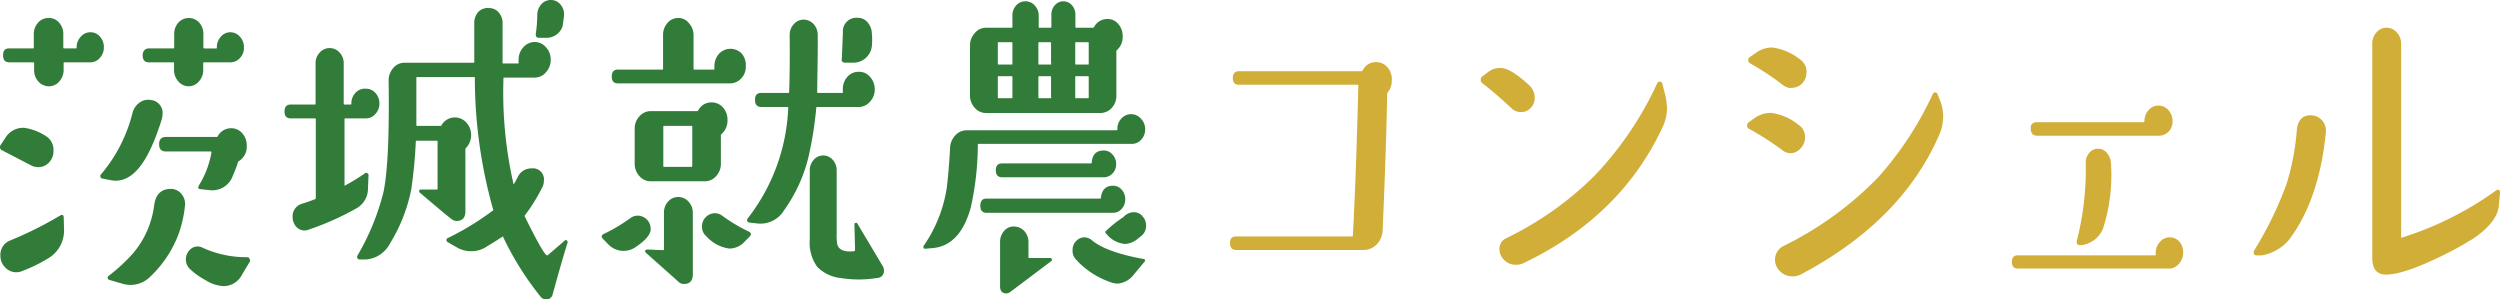
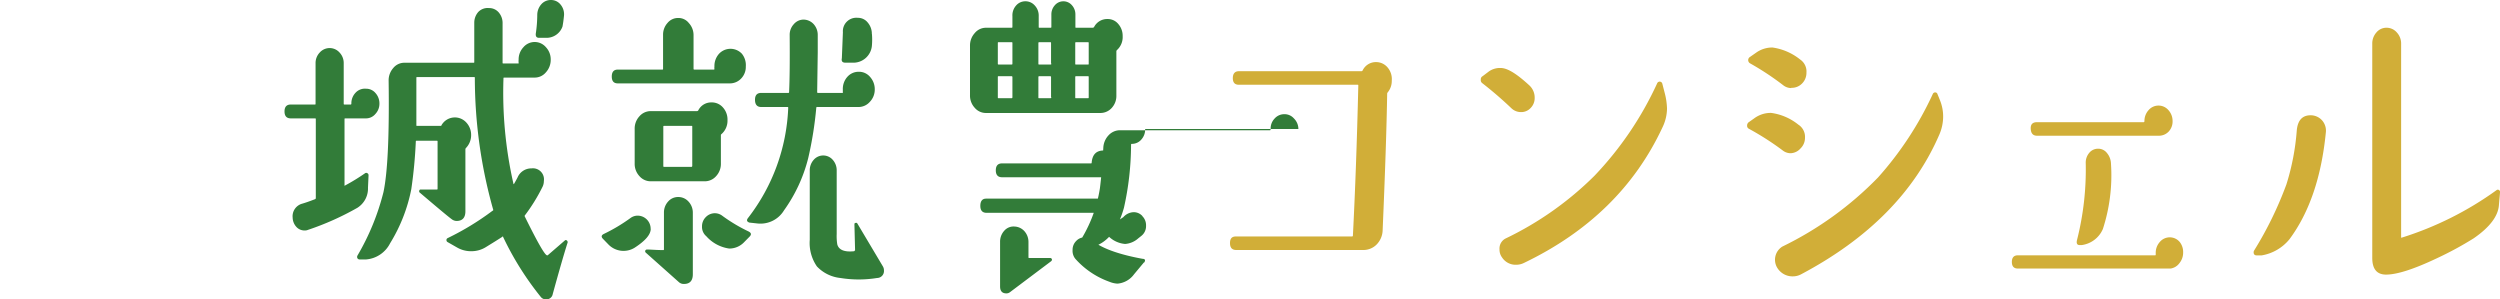
<svg xmlns="http://www.w3.org/2000/svg" viewBox="0 0 310 37.12">
-   <path d="m4.71 20.73a1.92 1.92 0 0 1 -.89-.24l-3.52-1.83a.45.45 0 0 1 -.18-.74l.54-.82a2.58 2.58 0 0 1 2.34-1.25 6.5 6.5 0 0 1 2.55.94 2 2 0 0 1 1.08 1.91 2 2 0 0 1 -.56 1.46 1.8 1.8 0 0 1 -1.36.57zm3.23 7.69a4 4 0 0 1 -2.06 3.67 19.07 19.07 0 0 1 -3.23 1.56 1.84 1.84 0 0 1 -.64.11 1.86 1.86 0 0 1 -1.37-.6 2 2 0 0 1 -.59-1.46 1.88 1.88 0 0 1 1.21-1.88 46.83 46.83 0 0 0 6.18-3.08c.31-.18.46-.09.46.27zm4.94-22.53a1.85 1.85 0 0 1 -.5 1.29 1.52 1.52 0 0 1 -1.17.55h-3.21c-.08 0-.11 0-.11.12v.82a2.1 2.1 0 0 1 -.53 1.42 1.68 1.68 0 0 1 -1.28.61 1.73 1.73 0 0 1 -1.32-.59 2.08 2.08 0 0 1 -.53-1.44v-.82c0-.08 0-.12-.07-.12h-3c-.52 0-.78-.29-.78-.86s.22-.87.74-.87h3c.05 0 .07 0 .07-.12v-1.62a2.09 2.09 0 0 1 .53-1.45 1.72 1.72 0 0 1 1.32-.58 1.63 1.63 0 0 1 1.29.58 2.08 2.08 0 0 1 .52 1.45v1.63c.02.11.05.11.15.11h1.43c.05 0 .07 0 .07-.12a1.89 1.89 0 0 1 .5-1.31 1.55 1.55 0 0 1 1.21-.57 1.51 1.51 0 0 1 1.19.55 1.92 1.92 0 0 1 .48 1.34zm7.17 8.94c-.4 1.25-.77 2.27-1.1 3q-1.95 4.58-4.62 4.58a4.21 4.21 0 0 1 -.67-.08l-1-.2a.25.25 0 0 1 -.21-.23.27.27 0 0 1 .07-.27 18.81 18.81 0 0 0 3.9-7.58 2.28 2.28 0 0 1 .87-1.32 1.84 1.84 0 0 1 1.48-.32 1.61 1.61 0 0 1 1.38 1.84 2.41 2.41 0 0 1 -.1.58zm2.88 10.74a14.94 14.94 0 0 1 -.71 3.24 14.09 14.09 0 0 1 -3.55 5.46 3.45 3.45 0 0 1 -2.53 1.06 3.77 3.77 0 0 1 -1-.16l-1.6-.47a.27.27 0 0 1 -.18-.19.29.29 0 0 1 .08-.28 21.52 21.52 0 0 0 3.05-2.81 11.38 11.38 0 0 0 2.63-6c.19-1.35.89-2 2.1-2a1.73 1.73 0 0 1 1.31.66 1.94 1.94 0 0 1 .4 1.49zm7.32-19.68a1.83 1.83 0 0 1 -.5 1.31 1.6 1.6 0 0 1 -1.21.53h-3.23c-.07 0-.11 0-.11.12v.82a2.06 2.06 0 0 1 -.53 1.42 1.65 1.65 0 0 1 -2.56 0 2.1 2.1 0 0 1 -.53-1.42v-.82c0-.08 0-.12-.11-.12h-3c-.52 0-.78-.29-.78-.86s.31-.87.8-.87h3c.07 0 .11 0 .11-.12v-1.62a2.12 2.12 0 0 1 .51-1.45 1.75 1.75 0 0 1 2.6 0 2.12 2.12 0 0 1 .51 1.45v1.63q0 .12.18.12h1.39c.07 0 .1 0 .1-.12a1.92 1.92 0 0 1 .48-1.32 1.51 1.51 0 0 1 1.17-.57 1.55 1.55 0 0 1 1.21.55 1.89 1.89 0 0 1 .5 1.34zm.35 12.22a2.09 2.09 0 0 1 -1 1.88.22.22 0 0 0 -.1.15 12.86 12.86 0 0 1 -.61 1.6 2.7 2.7 0 0 1 -2.89 1.84l-1.1-.12q-.49 0-.21-.51a11.38 11.38 0 0 0 1.53-4.06.1.1 0 0 0 -.11-.11h-5.56c-.55 0-.82-.3-.82-.9s.29-.9.86-.9h6.25a.14.14 0 0 0 .16-.08 1.87 1.87 0 0 1 1.67-1 1.76 1.76 0 0 1 1.38.64 2.24 2.24 0 0 1 .55 1.57zm.4 14.29-1 1.68a2.57 2.57 0 0 1 -2.31 1.4 4.66 4.66 0 0 1 -2.2-.74 9 9 0 0 1 -2-1.44 1.67 1.67 0 0 1 0-2.27 1.35 1.35 0 0 1 1-.47 1.38 1.38 0 0 1 .64.16 12.9 12.9 0 0 0 5.54 1.17.25.25 0 0 1 .25.16.52.52 0 0 1 .08.35z" fill="#327c39" />
  <path d="m47.05 12.84a1.85 1.85 0 0 1 -.5 1.29 1.52 1.52 0 0 1 -1.17.55h-2.56c-.07 0-.1 0-.1.11v8.21s0 .07.07 0a24.48 24.48 0 0 0 2.48-1.52.26.26 0 0 1 .29 0 .28.28 0 0 1 .14.27l-.07 1.52a2.82 2.82 0 0 1 -1.32 2.5 34.53 34.53 0 0 1 -6.11 2.73 1 1 0 0 1 -.42.08 1.36 1.36 0 0 1 -1.07-.49 1.75 1.75 0 0 1 -.42-1.09 1.62 1.62 0 0 1 1.2-1.75c.38-.11.9-.29 1.57-.55a.15.15 0 0 0 .1-.16v-9.75c0-.07 0-.11-.1-.11h-3c-.52 0-.78-.29-.78-.86s.26-.86.78-.86h3c.05 0 .07 0 .07-.12v-5a1.88 1.88 0 0 1 .52-1.33 1.64 1.64 0 0 1 2.45 0 1.88 1.88 0 0 1 .52 1.33v5c0 .08 0 .12.1.12h.78s.07 0 .07-.12a1.89 1.89 0 0 1 .5-1.32 1.57 1.57 0 0 1 1.31-.52 1.51 1.51 0 0 1 1.19.55 1.92 1.92 0 0 1 .48 1.29zm23.34 17.22c-.48 1.51-1.09 3.64-1.85 6.4a.79.79 0 0 1 -.82.66.8.8 0 0 1 -.67-.31 37.26 37.26 0 0 1 -4.66-7.42c0-.08-.07-.09-.14 0-.4.26-1.07.68-2 1.25a3.37 3.37 0 0 1 -1.81.51 3.44 3.44 0 0 1 -1.78-.47l-1.19-.68a.28.28 0 0 1 -.11-.24.25.25 0 0 1 .14-.23 33.73 33.73 0 0 0 5.58-3.4.1.1 0 0 0 .07-.15 60.17 60.17 0 0 1 -2.27-16.3c0-.08 0-.12-.07-.12h-7.11c-.05 0-.07 0-.07.12v5.82c0 .08 0 .11.07.11h2.92c.07 0 .11 0 .14-.11a1.91 1.91 0 0 1 3.07-.3 2.24 2.24 0 0 1 .59 1.55 2.27 2.27 0 0 1 -.64 1.6.25.25 0 0 0 -.07.19v7.65c0 .81-.37 1.21-1.11 1.21a1.05 1.05 0 0 1 -.6-.23c-.43-.31-1.74-1.41-3.94-3.28a.19.19 0 0 1 -.07-.23c0-.11.08-.16.17-.16h2c.07 0 .1 0 .1-.12v-5.81c0-.08 0-.12-.1-.12h-2.49c-.07 0-.11 0-.11.12a58.12 58.12 0 0 1 -.56 5.89 20.11 20.11 0 0 1 -2.63 6.71 3.66 3.66 0 0 1 -2.95 2h-.85a.3.3 0 0 1 -.25-.15.36.36 0 0 1 0-.32 29.81 29.81 0 0 0 3.23-7.88q.78-3.67.64-13.82a2.31 2.31 0 0 1 .57-1.56 1.77 1.77 0 0 1 1.39-.66h8.56c.07 0 .1 0 .1-.08v-4.88a2 2 0 0 1 .51-1.35 1.61 1.61 0 0 1 1.3-.47 1.55 1.55 0 0 1 1.22.54 2 2 0 0 1 .48 1.37v4.88c0 .05 0 .08.1.08h1.82c.07 0 .09 0 .07-.08a1.72 1.72 0 0 1 0-.39 2.2 2.2 0 0 1 .59-1.54 1.83 1.83 0 0 1 2.8 0 2.2 2.2 0 0 1 .59 1.54 2.28 2.28 0 0 1 -.59 1.56 1.8 1.8 0 0 1 -1.4.66h-3.76c-.08 0-.11 0-.11.12a51.07 51.07 0 0 0 1.24 13.06c0 .05 0 .05.07 0 .17-.29.31-.55.43-.78a1.85 1.85 0 0 1 1.74-1.14 1.37 1.37 0 0 1 1.53 1.56 1.67 1.67 0 0 1 -.14.67 21.83 21.83 0 0 1 -2.24 3.63.13.13 0 0 0 0 .08c1.59 3.22 2.51 4.84 2.78 4.84h.07l2.13-1.84c.07-.07.15-.07.25 0a.28.28 0 0 1 .1.24zm-.46-28.06c-.05.5-.11.92-.18 1.29a2.1 2.1 0 0 1 -2.06 1.4h-.85c-.31 0-.44-.18-.4-.54a15.91 15.91 0 0 0 .18-2.31 2 2 0 0 1 .52-1.33 1.56 1.56 0 0 1 1.19-.51 1.51 1.51 0 0 1 1.19.58 1.87 1.87 0 0 1 .41 1.42z" fill="#327c39" />
  <path d="m80.69 28.38c0 .7-.67 1.48-2 2.34a2.61 2.61 0 0 1 -3.27-.43l-.64-.66c-.26-.26-.22-.47.11-.63a21.08 21.08 0 0 0 3.27-1.95 1.5 1.5 0 0 1 .92-.31 1.62 1.62 0 0 1 1.6 1.64zm11.79-20.14a2.07 2.07 0 0 1 -.58 1.5 1.91 1.91 0 0 1 -1.41.6h-13.89c-.49 0-.74-.28-.74-.85s.25-.86.74-.86h5.51c.07 0 .11 0 .11-.08v-4.22a2.16 2.16 0 0 1 .55-1.48 1.68 1.68 0 0 1 1.33-.62 1.63 1.63 0 0 1 1.31.62 2.2 2.2 0 0 1 .59 1.48v4.22s0 .08.1.08h2.38c.07 0 .11 0 .11-.08a1.1 1.1 0 0 1 0-.31 2.25 2.25 0 0 1 .57-1.57 1.94 1.94 0 0 1 2.84 0 2.25 2.25 0 0 1 .48 1.57zm-2.27 6.67a2.19 2.19 0 0 1 -.75 1.72.17.17 0 0 0 -.07.16v3.47a2.23 2.23 0 0 1 -.59 1.58 1.86 1.86 0 0 1 -1.43.64h-6.65a1.84 1.84 0 0 1 -1.43-.64 2.23 2.23 0 0 1 -.59-1.58v-4.26a2.23 2.23 0 0 1 .59-1.58 1.84 1.84 0 0 1 1.43-.64h5.69a.21.21 0 0 0 .17-.08 1.78 1.78 0 0 1 1.64-1 1.82 1.82 0 0 1 1.42.62 2.24 2.24 0 0 1 .57 1.59zm-4.3 19.09c0 .81-.37 1.21-1.1 1.21a.89.89 0 0 1 -.61-.21l-4.12-3.67a.23.23 0 0 1 -.07-.24.23.23 0 0 1 .22-.15c.49 0 1.16.07 2 .07.07 0 .1 0 .1-.11v-4.51a2 2 0 0 1 .51-1.39 1.62 1.62 0 0 1 1.26-.57 1.69 1.69 0 0 1 1.28.57 2 2 0 0 1 .53 1.39zm-.07-13.43v-4.84c0-.08 0-.12-.07-.12h-3.41c-.07 0-.11 0-.11.12v4.84c0 .08 0 .12.11.12h3.41s.07-.04.07-.12zm7.1 8.78-.64.65a2.53 2.53 0 0 1 -1.88.82 4.67 4.67 0 0 1 -2.84-1.53 1.5 1.5 0 0 1 -.53-1.2 1.6 1.6 0 0 1 .48-1.18 1.56 1.56 0 0 1 1.12-.47 1.53 1.53 0 0 1 .92.32 20.18 20.18 0 0 0 3.27 1.95c.33.18.36.38.1.64zm15.53-18.27a2.19 2.19 0 0 1 -.61 1.55 1.87 1.87 0 0 1 -1.42.64h-5.08a.1.1 0 0 0 -.14.08 45.46 45.46 0 0 1 -1 6.25 19.05 19.05 0 0 1 -3 6.48 3.41 3.41 0 0 1 -3.3 1.63l-1-.11c-.31-.11-.37-.29-.18-.55a23.81 23.81 0 0 0 5-13.7s0-.08-.07-.08h-3.27q-.78 0-.78-.9c0-.57.26-.85.78-.85h3.34c.07 0 .11 0 .11-.12q.11-2.34.07-7.11a1.92 1.92 0 0 1 .51-1.29 1.59 1.59 0 0 1 1.23-.57 1.73 1.73 0 0 1 1.24.57 2 2 0 0 1 .5 1.38v.62 1.48l-.07 4.92c0 .08 0 .12.11.12h3c.07 0 .1 0 .07-.12v-.32a2.24 2.24 0 0 1 .57-1.56 1.86 1.86 0 0 1 1.42-.62 1.78 1.78 0 0 1 1.39.64 2.26 2.26 0 0 1 .58 1.54zm1 21.94a.94.94 0 0 1 .14.51.86.86 0 0 1 -.85.94 14.21 14.21 0 0 1 -4.55 0 4.67 4.67 0 0 1 -2.91-1.43 5.1 5.1 0 0 1 -.89-3.3v-8.58a1.94 1.94 0 0 1 .48-1.33 1.56 1.56 0 0 1 2.38 0 1.94 1.94 0 0 1 .48 1.33v7.84a6.64 6.64 0 0 0 .07 1.29c.17.68.87 1 2.1.86l.11-.12-.08-3.16c0-.13 0-.21.15-.23a.17.17 0 0 1 .21.07zm-1.35-28.8a8.55 8.55 0 0 1 0 1.4 2.31 2.31 0 0 1 -2.46 2.15h-.85c-.35 0-.5-.18-.42-.55l.13-3.22a1.67 1.67 0 0 1 1.85-1.79 1.54 1.54 0 0 1 1.24.6 2.13 2.13 0 0 1 .5 1.41z" fill="#327c39" />
-   <path d="m142 16a1.86 1.86 0 0 1 -.48 1.31 1.54 1.54 0 0 1 -1.19.53h-19s-.08 0-.08.12a36 36 0 0 1 -.88 7.8c-.88 3.13-2.44 4.79-4.69 5l-.89.08c-.19 0-.28 0-.28-.2a.21.21 0 0 1 0-.12 17.16 17.16 0 0 0 2.88-7.18c.16-1.25.31-2.93.42-5a2.4 2.4 0 0 1 .64-1.55 1.93 1.93 0 0 1 1.42-.64h18.62c.05 0 .07-.08.07-.16a1.78 1.78 0 0 1 .5-1.3 1.59 1.59 0 0 1 1.2-.53 1.54 1.54 0 0 1 1.19.53 1.85 1.85 0 0 1 .55 1.31zm-2.79-11.51a2.16 2.16 0 0 1 -.71 1.72.25.25 0 0 0 -.07.19v5.43a2.2 2.2 0 0 1 -.58 1.56 1.89 1.89 0 0 1 -1.44.62h-14.14a1.81 1.81 0 0 1 -1.4-.64 2.21 2.21 0 0 1 -.59-1.54v-6.17a2.28 2.28 0 0 1 .59-1.56 1.8 1.8 0 0 1 1.4-.66h3.16c.07 0 .11 0 .11-.12v-1.32a1.83 1.83 0 0 1 .46-1.32 1.5 1.5 0 0 1 1.15-.52 1.52 1.52 0 0 1 1.16.52 1.82 1.82 0 0 1 .49 1.32v1.32c0 .08 0 .12.08.12h1.38c.07 0 .11 0 .11-.12v-1.53a1.69 1.69 0 0 1 .44-1.15 1.39 1.39 0 0 1 2.1 0 1.69 1.69 0 0 1 .44 1.15v1.53c0 .08 0 .12.07.12h2.06a.25.25 0 0 0 .18-.08 1.82 1.82 0 0 1 1.67-1 1.68 1.68 0 0 1 1.35.63 2.22 2.22 0 0 1 .53 1.5zm.32 20.22a1.73 1.73 0 0 1 -.44 1.19 1.4 1.4 0 0 1 -1.08.49h-15.67c-.52 0-.78-.29-.78-.86s.23-.9.71-.9h14.07c.09 0 .15 0 .17-.08.1-1 .59-1.52 1.5-1.52a1.4 1.4 0 0 1 1.08.49 1.72 1.72 0 0 1 .44 1.19zm-1.13-4.37a1.61 1.61 0 0 1 -.45 1.17 1.44 1.44 0 0 1 -1.08.47h-12.61c-.52 0-.78-.29-.78-.86s.26-.86.78-.86h11c.07 0 .11 0 .11-.12.09-1 .59-1.48 1.49-1.48a1.39 1.39 0 0 1 1.08.49 1.68 1.68 0 0 1 .46 1.19zm-12.86-12.46v-2.53c0-.08 0-.12-.11-.12h-1.6c-.07 0-.1 0-.1.12v2.53c0 .08 0 .12.1.12h1.6c.07 0 .11 0 .11-.12zm0 4.18v-2.5a.1.1 0 0 0 -.11-.11h-1.6c-.07 0-.1 0-.1.11v2.5c0 .08 0 .12.1.12h1.6c.07 0 .11-.04.11-.12zm4.79 20.34-5.08 3.82a.72.72 0 0 1 -.46.16c-.52 0-.78-.29-.78-.86v-5.52a2 2 0 0 1 .52-1.39 1.52 1.52 0 0 1 1.26-.52 1.73 1.73 0 0 1 1.24.58 2 2 0 0 1 .5 1.37v1.87c0 .05 0 .08.1.08h2.6a.23.23 0 0 1 .21.16.26.26 0 0 1 -.11.25zm0-24.52v-2.53c0-.08 0-.12-.11-.12h-1.38s-.08 0-.08.12v2.53c0 .08 0 .12.08.12h1.38c.11 0 .15 0 .15-.12zm0 4.18v-2.5a.1.1 0 0 0 -.11-.11h-1.38s-.08 0-.08.11v2.5c0 .08 0 .12.08.12h1.38c.11 0 .15-.04.15-.12zm11.51 20.49-1.21 1.45a2.83 2.83 0 0 1 -2.06 1.17 3 3 0 0 1 -1-.23 10.29 10.29 0 0 1 -4.23-2.85 1.57 1.57 0 0 1 -.34-1.09 1.52 1.52 0 0 1 .45-1.12 1.4 1.4 0 0 1 1-.45 1.48 1.48 0 0 1 .93.35c1.2 1 3.3 1.76 6.28 2.31.34.01.41.18.22.46zm-6.84-24.67v-2.53c0-.08 0-.12-.1-.12h-1.5s-.07 0-.07.12v2.53c0 .08 0 .12.07.12h1.5c.1 0 .1 0 .1-.12zm0 4.18v-2.5c0-.07 0-.11-.1-.11h-1.5s-.07 0-.07.11v2.5c0 .08 0 .12.07.12h1.5c.1 0 .1-.04.1-.12zm6.63 14.72a1.6 1.6 0 0 1 .48 1.21 1.53 1.53 0 0 1 -.57 1.25l-.39.31a2.74 2.74 0 0 1 -1.64.7 3.32 3.32 0 0 1 -2-.9l-.28-.31a.43.43 0 0 1 -.18-.31 14 14 0 0 1 2.24-1.8 1.79 1.79 0 0 1 1.28-.62 1.45 1.45 0 0 1 1.08.47z" fill="#327c39" />
+   <path d="m142 16a1.86 1.86 0 0 1 -.48 1.31 1.54 1.54 0 0 1 -1.19.53s-.08 0-.08.12a36 36 0 0 1 -.88 7.8c-.88 3.13-2.44 4.79-4.69 5l-.89.08c-.19 0-.28 0-.28-.2a.21.21 0 0 1 0-.12 17.16 17.16 0 0 0 2.88-7.18c.16-1.25.31-2.93.42-5a2.4 2.4 0 0 1 .64-1.55 1.93 1.93 0 0 1 1.42-.64h18.62c.05 0 .07-.08.07-.16a1.78 1.78 0 0 1 .5-1.3 1.59 1.59 0 0 1 1.2-.53 1.54 1.54 0 0 1 1.19.53 1.85 1.85 0 0 1 .55 1.31zm-2.79-11.51a2.16 2.16 0 0 1 -.71 1.72.25.25 0 0 0 -.07.19v5.43a2.2 2.2 0 0 1 -.58 1.56 1.89 1.89 0 0 1 -1.44.62h-14.14a1.81 1.81 0 0 1 -1.4-.64 2.21 2.21 0 0 1 -.59-1.54v-6.17a2.28 2.28 0 0 1 .59-1.56 1.8 1.8 0 0 1 1.4-.66h3.16c.07 0 .11 0 .11-.12v-1.32a1.83 1.83 0 0 1 .46-1.32 1.5 1.5 0 0 1 1.15-.52 1.52 1.52 0 0 1 1.16.52 1.82 1.82 0 0 1 .49 1.32v1.32c0 .08 0 .12.08.12h1.38c.07 0 .11 0 .11-.12v-1.53a1.69 1.69 0 0 1 .44-1.15 1.39 1.39 0 0 1 2.1 0 1.69 1.69 0 0 1 .44 1.15v1.53c0 .08 0 .12.07.12h2.06a.25.25 0 0 0 .18-.08 1.82 1.82 0 0 1 1.67-1 1.68 1.68 0 0 1 1.35.63 2.22 2.22 0 0 1 .53 1.5zm.32 20.22a1.73 1.73 0 0 1 -.44 1.19 1.4 1.4 0 0 1 -1.08.49h-15.67c-.52 0-.78-.29-.78-.86s.23-.9.71-.9h14.07c.09 0 .15 0 .17-.08.1-1 .59-1.52 1.5-1.52a1.4 1.4 0 0 1 1.08.49 1.72 1.72 0 0 1 .44 1.19zm-1.13-4.37a1.61 1.61 0 0 1 -.45 1.17 1.44 1.44 0 0 1 -1.08.47h-12.61c-.52 0-.78-.29-.78-.86s.26-.86.78-.86h11c.07 0 .11 0 .11-.12.09-1 .59-1.48 1.49-1.48a1.39 1.39 0 0 1 1.08.49 1.68 1.68 0 0 1 .46 1.19zm-12.86-12.46v-2.53c0-.08 0-.12-.11-.12h-1.6c-.07 0-.1 0-.1.12v2.53c0 .08 0 .12.1.12h1.6c.07 0 .11 0 .11-.12zm0 4.18v-2.5a.1.1 0 0 0 -.11-.11h-1.6c-.07 0-.1 0-.1.11v2.5c0 .08 0 .12.1.12h1.6c.07 0 .11-.04.11-.12zm4.79 20.34-5.08 3.82a.72.72 0 0 1 -.46.16c-.52 0-.78-.29-.78-.86v-5.52a2 2 0 0 1 .52-1.39 1.52 1.52 0 0 1 1.26-.52 1.73 1.73 0 0 1 1.24.58 2 2 0 0 1 .5 1.37v1.87c0 .05 0 .08.1.08h2.6a.23.23 0 0 1 .21.16.26.26 0 0 1 -.11.25zm0-24.52v-2.53c0-.08 0-.12-.11-.12h-1.38s-.08 0-.08.12v2.53c0 .08 0 .12.08.12h1.38c.11 0 .15 0 .15-.12zm0 4.18v-2.5a.1.1 0 0 0 -.11-.11h-1.38s-.08 0-.08.11v2.5c0 .08 0 .12.08.12h1.38c.11 0 .15-.04.15-.12zm11.51 20.49-1.21 1.45a2.83 2.83 0 0 1 -2.06 1.17 3 3 0 0 1 -1-.23 10.29 10.29 0 0 1 -4.23-2.85 1.57 1.57 0 0 1 -.34-1.09 1.52 1.52 0 0 1 .45-1.12 1.4 1.4 0 0 1 1-.45 1.48 1.48 0 0 1 .93.35c1.2 1 3.3 1.76 6.28 2.31.34.01.41.18.22.46zm-6.84-24.67v-2.53c0-.08 0-.12-.1-.12h-1.5s-.07 0-.07.12v2.53c0 .08 0 .12.07.12h1.5c.1 0 .1 0 .1-.12zm0 4.18v-2.5c0-.07 0-.11-.1-.11h-1.5s-.07 0-.07.11v2.5c0 .08 0 .12.07.12h1.5c.1 0 .1-.04.1-.12zm6.63 14.72a1.6 1.6 0 0 1 .48 1.21 1.53 1.53 0 0 1 -.57 1.25l-.39.31a2.74 2.74 0 0 1 -1.64.7 3.32 3.32 0 0 1 -2-.9l-.28-.31a.43.43 0 0 1 -.18-.31 14 14 0 0 1 2.24-1.8 1.79 1.79 0 0 1 1.28-.62 1.45 1.45 0 0 1 1.08.47z" fill="#327c39" />
  <g fill="#d1ae38">
    <path d="m172.58 10a2.22 2.22 0 0 1 -.5 1.45.26.26 0 0 0 -.07.15q-.1 6.21-.56 16.91a2.64 2.64 0 0 1 -.77 1.83 2.3 2.3 0 0 1 -1.68.66h-15.7c-.52 0-.78-.28-.78-.86s.25-.82.74-.82h14.39a.1.1 0 0 0 .11-.11q.42-8.11.67-18.58c0-.08 0-.12-.07-.12h-14.74c-.5 0-.75-.27-.75-.82s.25-.86.75-.86h15.2a.19.19 0 0 0 .14-.08 1.81 1.81 0 0 1 1.67-1.05 1.85 1.85 0 0 1 1.41.64 2.22 2.22 0 0 1 .54 1.66z" />
    <path d="m188.63 13.9a1.72 1.72 0 0 1 -1.21-.47 47.44 47.44 0 0 0 -3.62-3.12.45.45 0 0 1 -.18-.43.43.43 0 0 1 .22-.43l.78-.59a2.38 2.38 0 0 1 1.45-.43c.86 0 2 .72 3.56 2.15a2.06 2.06 0 0 1 .67 1.56 1.74 1.74 0 0 1 -.5 1.25 1.58 1.58 0 0 1 -1.17.51zm17.8-2.35a8.49 8.49 0 0 1 .28 1.92 5.5 5.5 0 0 1 -.57 2.34q-5.14 11.01-17.14 16.78a2.19 2.19 0 0 1 -1 .24 2 2 0 0 1 -1.74-.9 1.61 1.61 0 0 1 -.32-1 1.39 1.39 0 0 1 .78-1.37 40.28 40.28 0 0 0 11-7.77 41.83 41.83 0 0 0 7.76-11.44.35.35 0 0 1 .32-.23.34.34 0 0 1 .32.23z" />
    <path d="m222.05 19a1.6 1.6 0 0 1 -1-.35 34.42 34.42 0 0 0 -4.2-2.69.41.41 0 0 1 -.21-.39.52.52 0 0 1 .18-.4l.71-.5a3.43 3.43 0 0 1 2.09-.67 6.84 6.84 0 0 1 3.38 1.46 1.79 1.79 0 0 1 .82 1.6 1.83 1.83 0 0 1 -.55 1.34 1.72 1.72 0 0 1 -1.22.6zm.07-8.08a1.62 1.62 0 0 1 -1-.35 34.08 34.08 0 0 0 -4.12-2.72.46.46 0 0 1 0-.79l.72-.5a3.45 3.45 0 0 1 2.06-.67 7.05 7.05 0 0 1 3.44 1.49 1.79 1.79 0 0 1 .78 1.62 1.86 1.86 0 0 1 -.55 1.36 1.77 1.77 0 0 1 -1.33.53zm18.44 1.52a5.37 5.37 0 0 1 .39 2.07 5.66 5.66 0 0 1 -.46 2.15q-4.62 10.71-17.13 17.34a2.17 2.17 0 0 1 -1.06.27 2.21 2.21 0 0 1 -1.88-1 1.92 1.92 0 0 1 .6-2.7 42.29 42.29 0 0 0 11.86-8.57 41.62 41.62 0 0 0 6.79-10.35.31.31 0 0 1 .28-.19.28.28 0 0 1 .29.19z" />
    <path d="m270.71 31.31a2.06 2.06 0 0 1 -.46 1.32 1.65 1.65 0 0 1 -1.1.67h-18.94c-.49 0-.74-.28-.74-.82s.25-.82.74-.82h17c.07 0 .1 0 .1-.12v-.19a2 2 0 0 1 .51-1.35 1.61 1.61 0 0 1 2.46 0 2 2 0 0 1 .43 1.31zm-1.31-16.31a1.83 1.83 0 0 1 -.5 1.33 1.66 1.66 0 0 1 -1.24.5h-15.07c-.49 0-.75-.28-.78-.86s.26-.82.78-.82h13.22c.07 0 .1-.05.1-.15a2 2 0 0 1 .52-1.35 1.62 1.62 0 0 1 2.45 0 2 2 0 0 1 .52 1.35zm-7.64 5.27a21.65 21.65 0 0 1 -1 8.12 3.34 3.34 0 0 1 -2.63 2h-.25c-.33 0-.44-.22-.32-.67a35.52 35.52 0 0 0 1.07-9.52 1.87 1.87 0 0 1 .44-1.25 1.4 1.4 0 0 1 1.09-.51 1.36 1.36 0 0 1 1.1.53 2.14 2.14 0 0 1 .5 1.29z" />
    <path d="m288.4 16.47q-.82 8.24-4.51 13.2a5.65 5.65 0 0 1 -3.45 2h-.6q-.39 0-.39-.39a.43.43 0 0 1 .07-.23 45.08 45.08 0 0 0 4-8.2 29.71 29.71 0 0 0 1.28-6.67c.12-1.33.75-1.95 1.88-1.88a1.9 1.9 0 0 1 1.32.7 1.93 1.93 0 0 1 .4 1.47zm21.6 7.42-.14 1.6c-.12 1.35-1.16 2.71-3.12 4.06a42.15 42.15 0 0 1 -4.62 2.5q-4.23 2-6.25 2-1.71 0-1.71-2.07v-26.55a2.06 2.06 0 0 1 .51-1.4 1.61 1.61 0 0 1 1.26-.59 1.67 1.67 0 0 1 1.28.59 2 2 0 0 1 .53 1.4v23.92c0 .11 0 .15.07.12a41 41 0 0 0 11.76-5.89.24.24 0 0 1 .32 0 .27.27 0 0 1 .11.31z" />
  </g>
</svg>